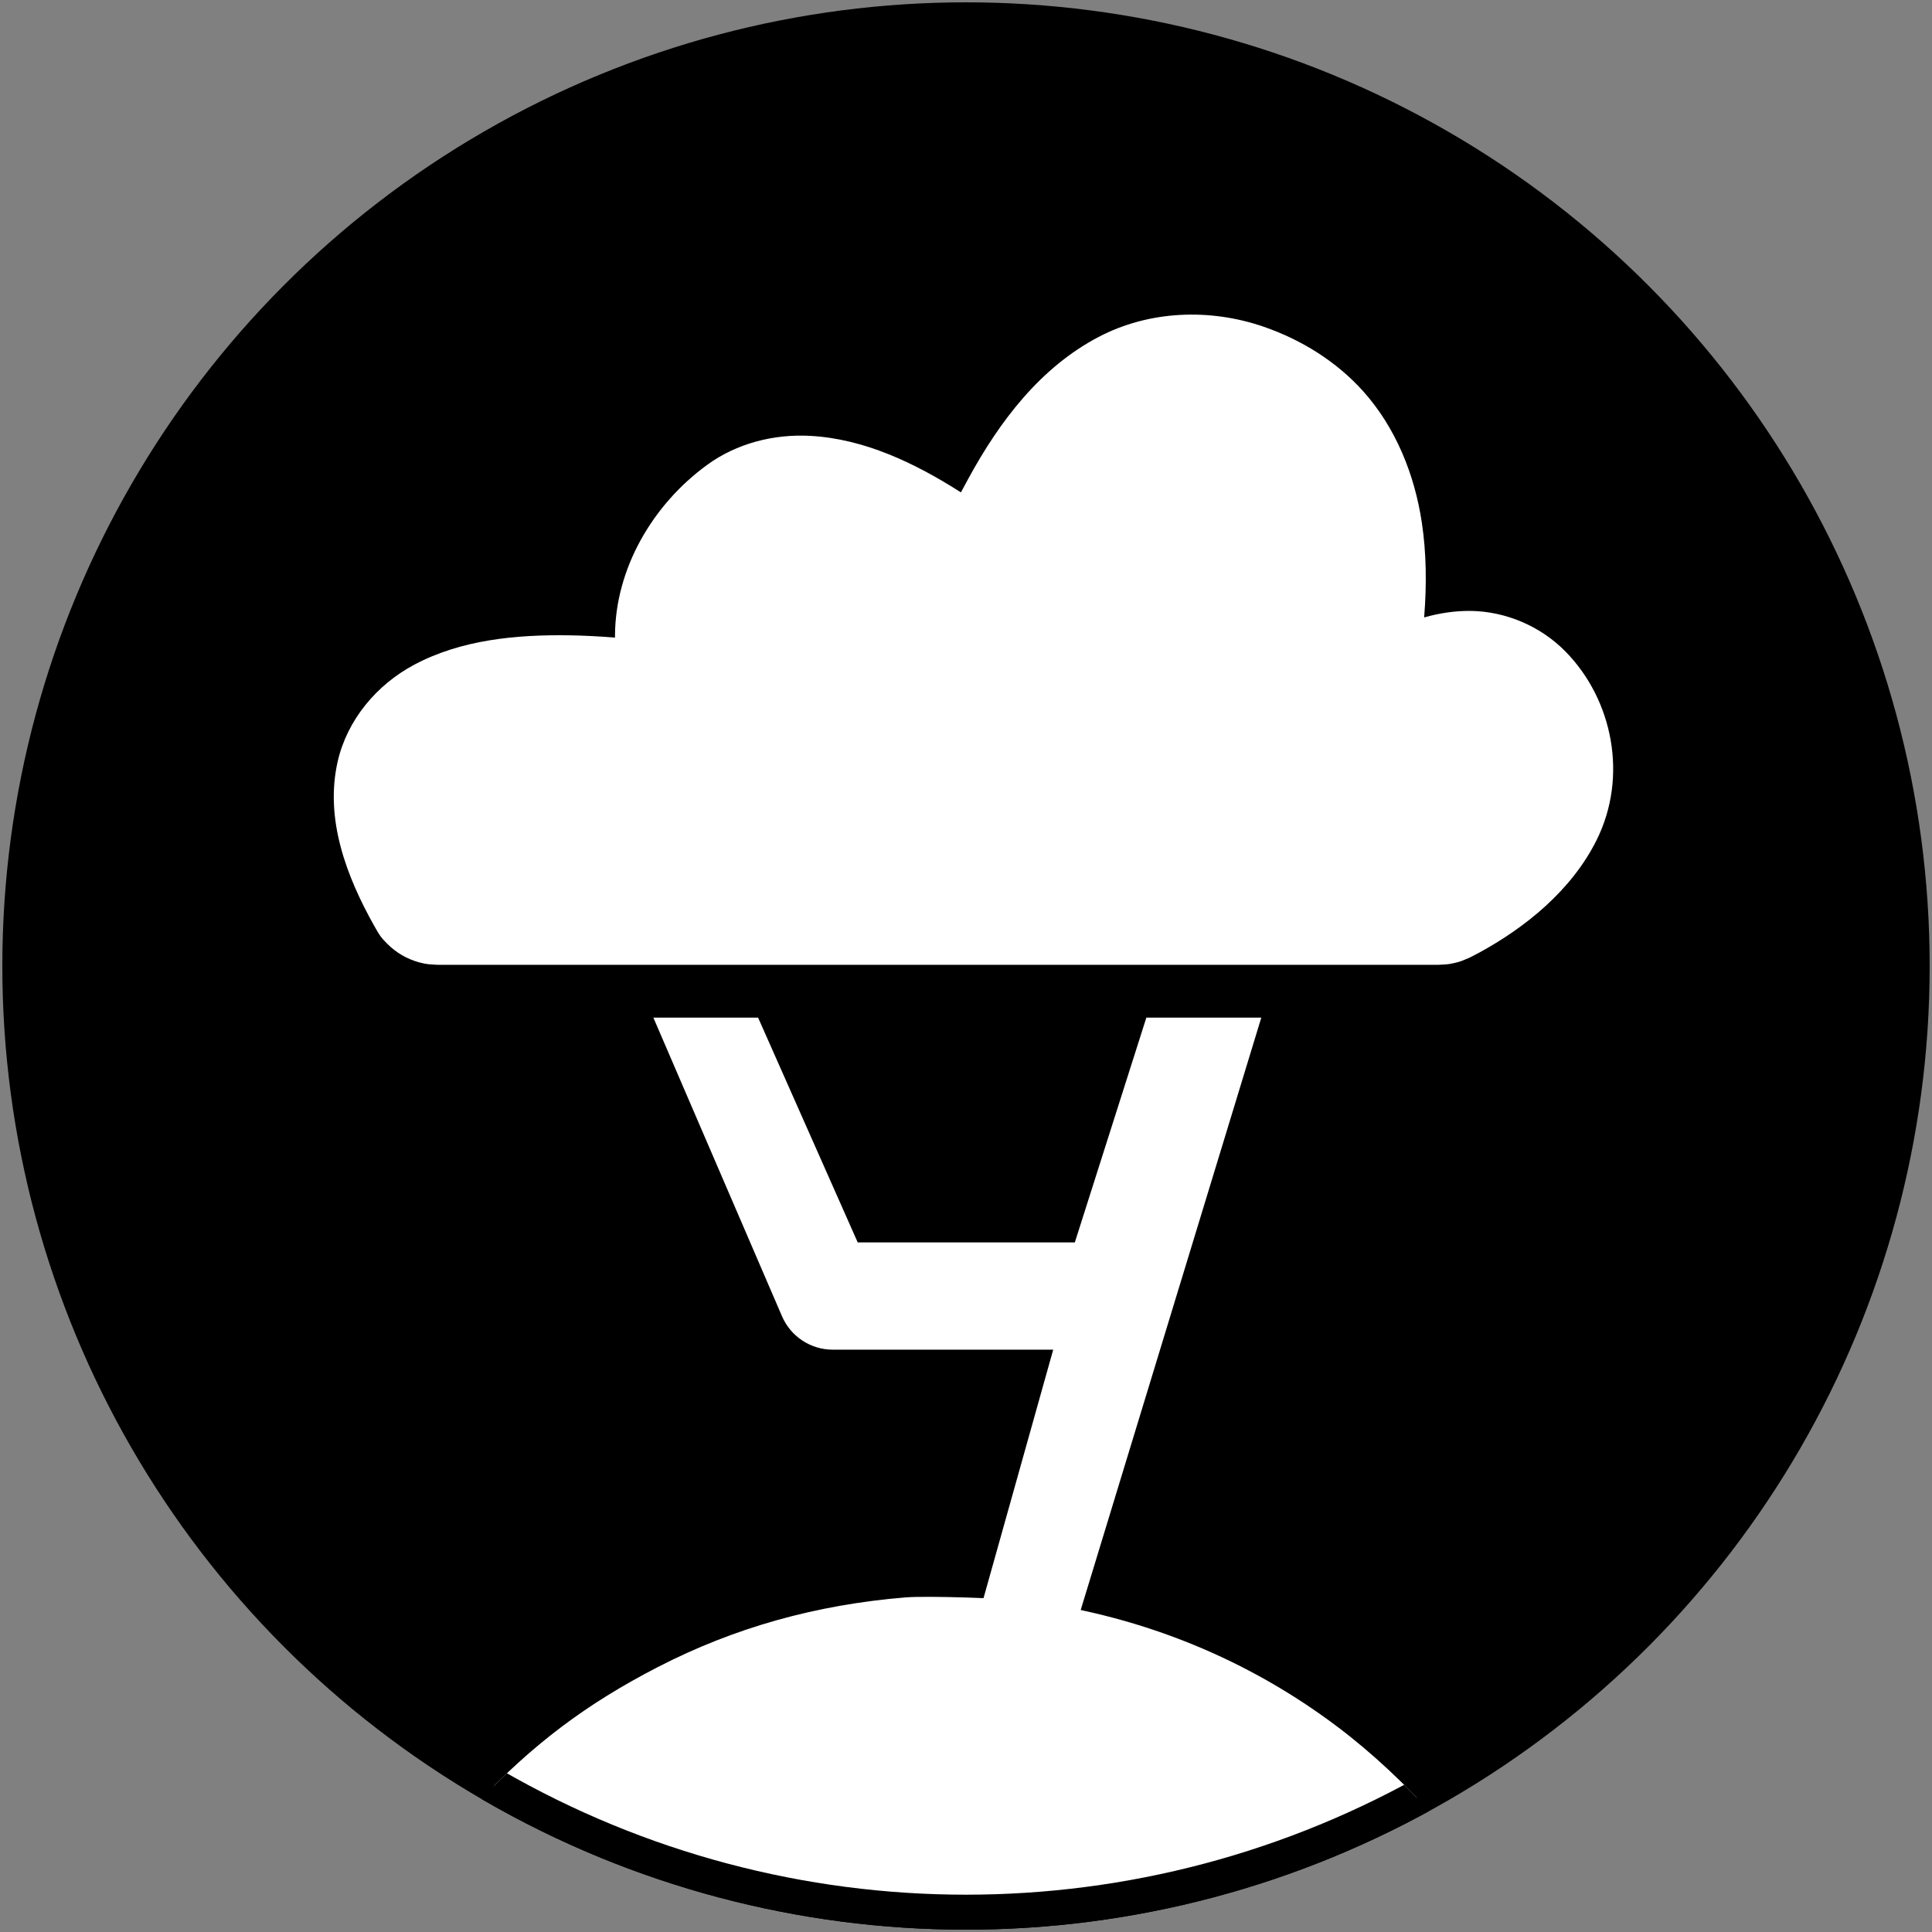
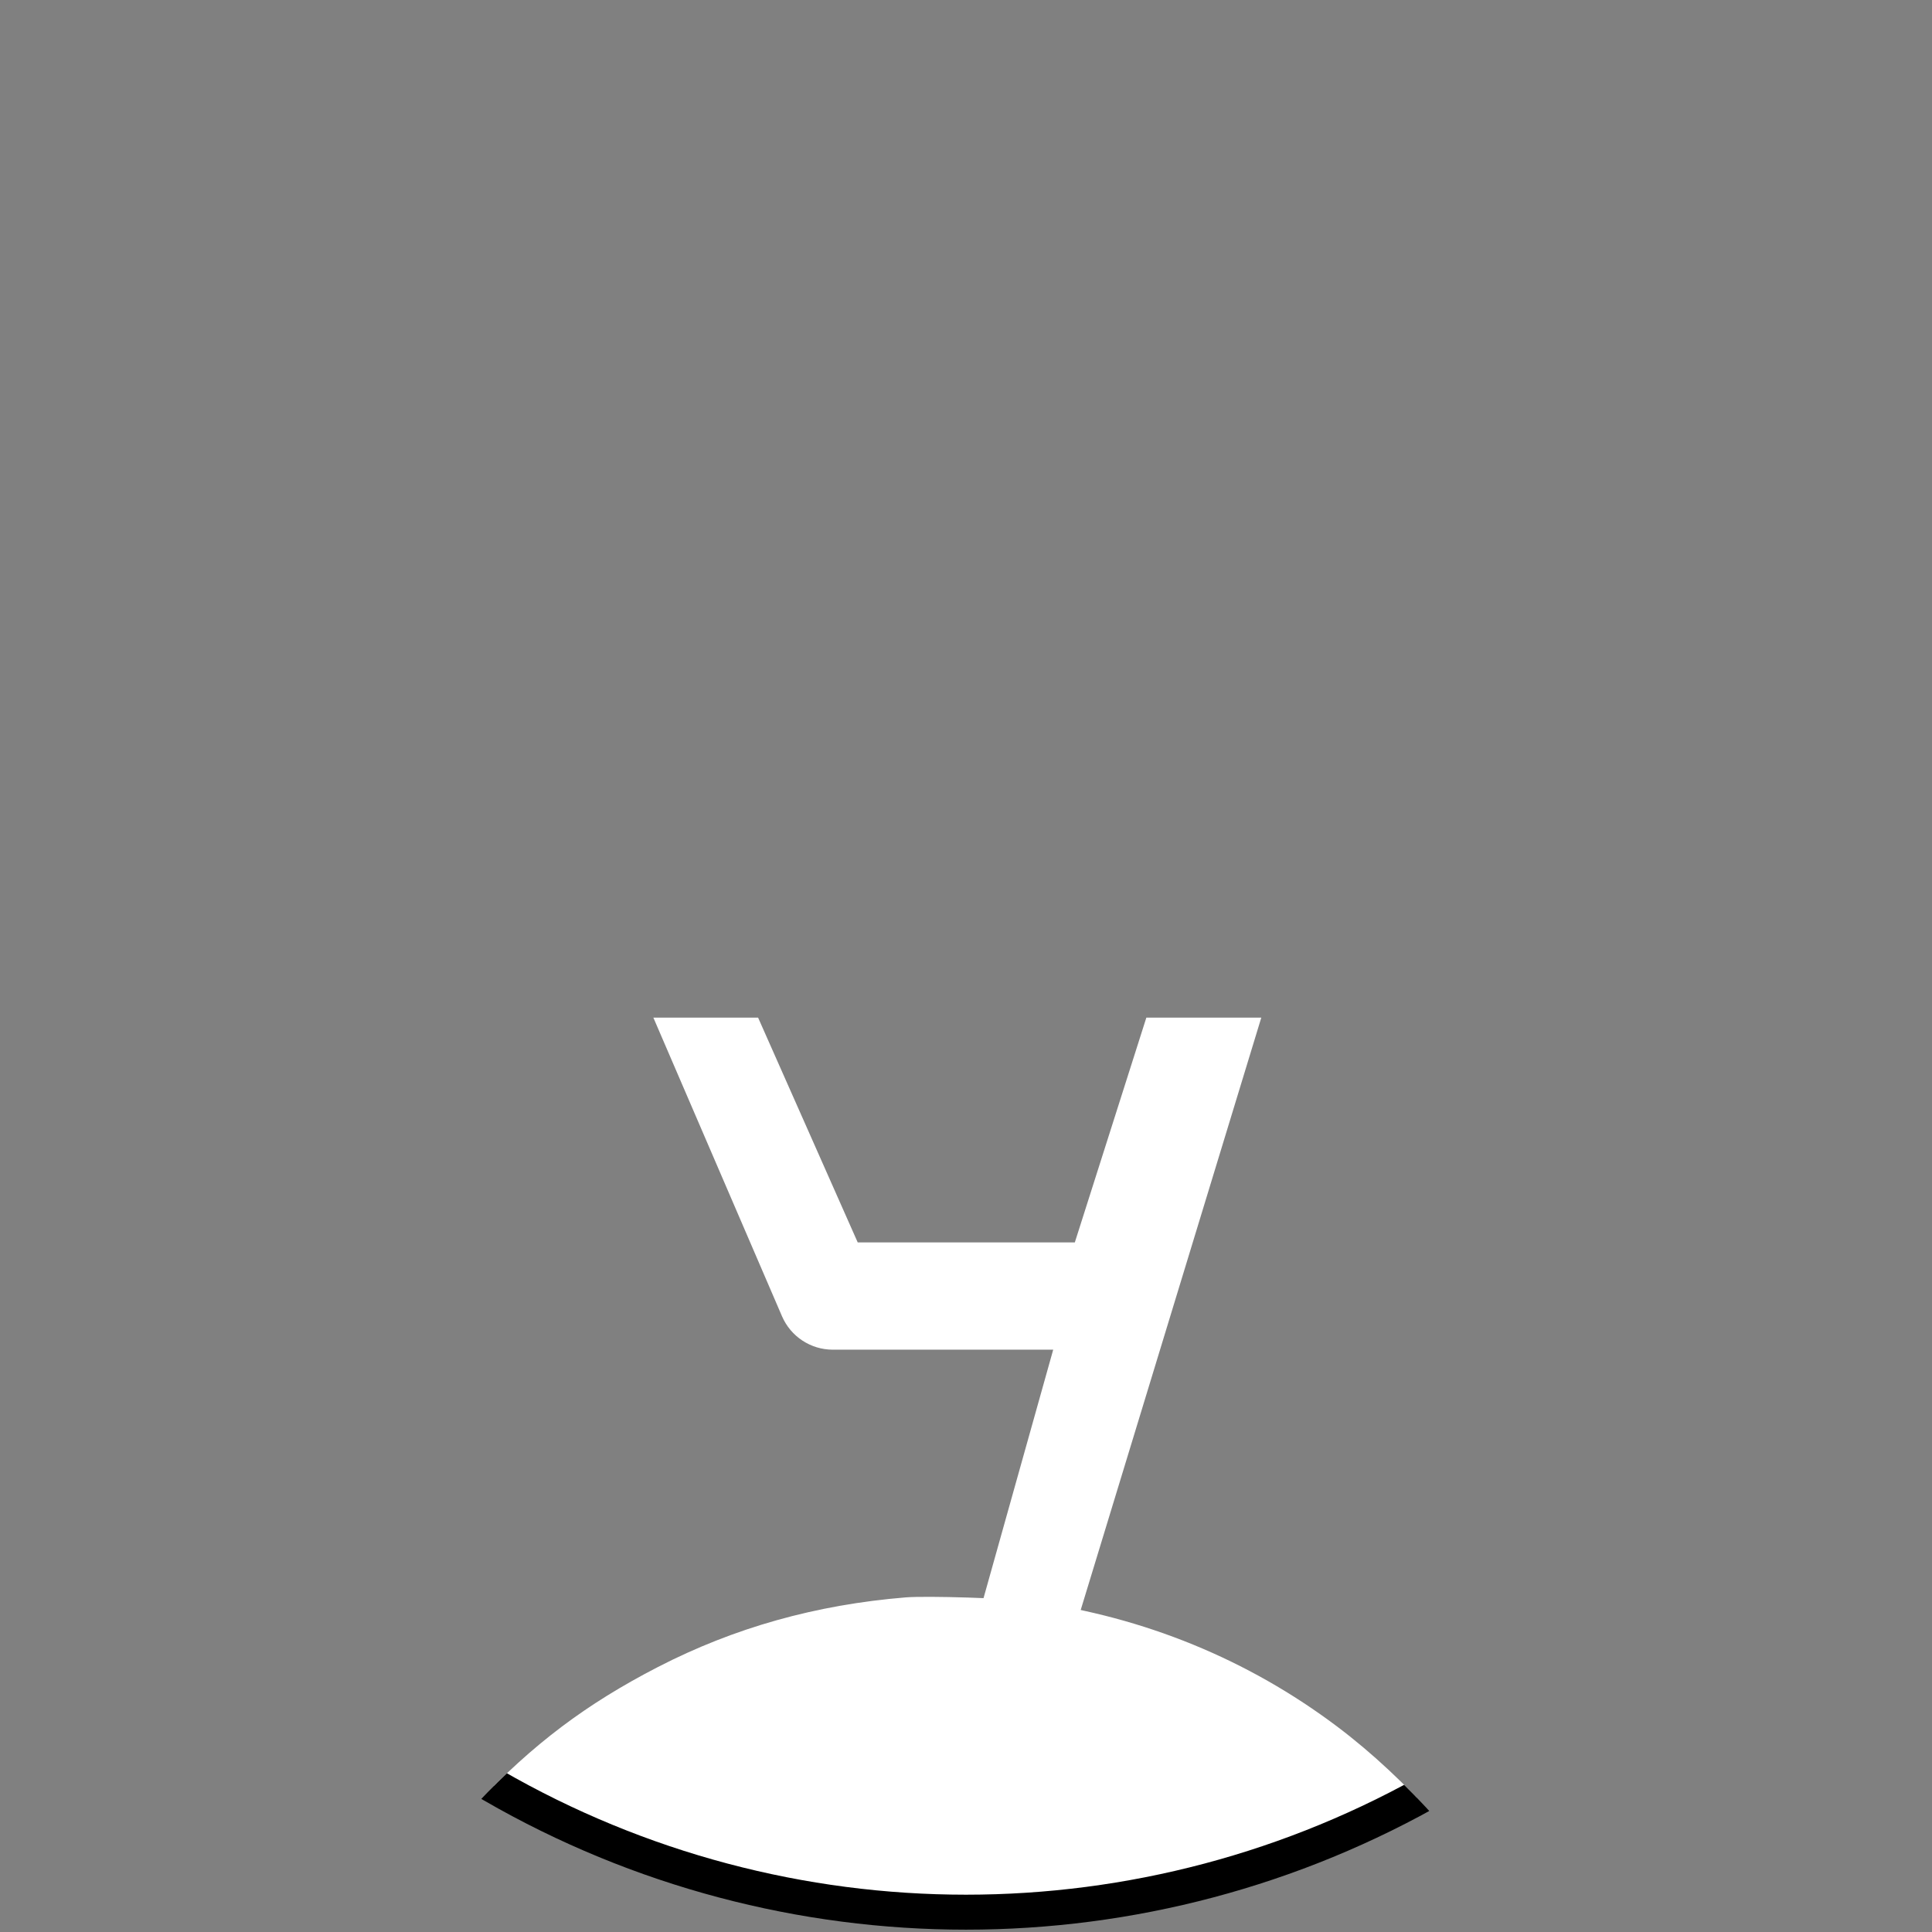
<svg xmlns="http://www.w3.org/2000/svg" xmlns:ns1="http://sodipodi.sourceforge.net/DTD/sodipodi-0.dtd" xmlns:ns2="http://www.inkscape.org/namespaces/inkscape" width="828.526" height="828.526" viewBox="0 0 662821.14 662821.14" version="1.1" xml:space="preserve" style="clip-rule:evenodd;fill-rule:evenodd;stroke-linejoin:round;stroke-miterlimit:1.414" id="svg10" ns1:docname="CD4ST_logo.svg" ns2:version="0.92.3 (2405546, 2018-03-11)">
  <rect x="0" y="0" width="662821.14" height="662821.14" fill="#808080" stroke="none" />
  <defs id="defs14">
    <clipPath clipPathUnits="userSpaceOnUse" id="clipPath846">
      <path style="opacity:1;vector-effect:none;fill:#fffff7;fill-opacity:1;stroke:none;stroke-width:0;stroke-linecap:butt;stroke-linejoin:miter;stroke-miterlimit:4;stroke-dasharray:none;stroke-dashoffset:0;stroke-opacity:1" d="m 393678.04,619259.47 c -30771.15,2510.01 -58832.79,10394.61 -85016.71,23887.51 -24548.53,12650.18 -42940.6,26511.41 -62017.89,46740.06 -12803.47,13576.18 -24287.93,28884.55 -32119.59,42814.19 l -1934.06,3439.95 h 196138.68 196138.7 l -1934.08,-3439.95 C 589053.5,708014.48 565712.81,681661.04 541732.31,663600.85 511113.66,640541.32 475527.8,625975.01 436729.3,620620.09 c -7730.27,-1066.91 -35782.8,-1953.51 -43051.26,-1360.62 z" ns2:connector-curvature="0" id="path848" />
    </clipPath>
  </defs>
  <ns1:namedview pagecolor="#ffffff" bordercolor="#666666" borderopacity="1" objecttolerance="10" gridtolerance="10" guidetolerance="10" ns2:pageopacity="0" ns2:pageshadow="2" ns2:window-width="1210" ns2:window-height="960" id="namedview12" showgrid="false" ns2:zoom="0.7229703" ns2:cx="414.26321" ns2:cy="414.26321" ns2:window-x="70" ns2:window-y="27" ns2:window-maximized="1" ns2:current-layer="layer2" units="px" fit-margin-top="1" fit-margin-left="1" fit-margin-right="1" fit-margin-bottom="1" ns2:showpageshadow="false" />
  <g ns2:groupmode="layer" id="layer2" ns2:label="Kör" style="display:inline;opacity:1" transform="translate(-82948.469,-71234.5)">
-     <circle style="clip-rule:evenodd;display:inline;fill:#000000;fill-opacity:1;fill-rule:evenodd;stroke:#000000;stroke-width:12000;stroke-linejoin:round;stroke-miterlimit:4;stroke-dasharray:none;stroke-opacity:1" id="path832" cx="414359.03" cy="402645.06" r="324610.56" />
-   </g>
+     </g>
  <g style="display:inline;opacity:1" ns2:label="Kör copy" id="g844" ns2:groupmode="layer" transform="translate(-82948.469,-71234.5)">
    <circle r="324610.56" cy="402645.06" cx="414359.03" id="circle842" style="clip-rule:evenodd;display:inline;fill:#ffffff;fill-opacity:1;fill-rule:evenodd;stroke:#000000;stroke-width:12000;stroke-linejoin:round;stroke-miterlimit:4;stroke-dasharray:none;stroke-opacity:1" clip-path="url(#clipPath846)" />
  </g>
  <g ns2:groupmode="layer" id="layer8" ns2:label="Törzs_éles" style="display:inline" transform="translate(-82948.469,-71234.5)">
    <g style="clip-rule:evenodd;display:inline;opacity:1;fill:#ffffff;fill-opacity:1;fill-rule:evenodd;stroke-linejoin:round;stroke-miterlimit:1.414" transform="matrix(4381.806,0,0,4381.806,-1421109,-1437187.3)" id="g4">
      <path ns2:connector-curvature="0" d="m 394.405,423.92 h 8.2 l 7.8,17.6 h 17 l 5.6,-17.6 h 9 c 0,0 -11.686,38.329 -14.429,47.326 -0.339,1.113 -1.367,1.874 -2.53,1.874 -2.311,0 -5.841,0 -5.841,0 l 6.507,-23.2 c 0,0 -11.712,0 -17.259,0 -1.728,0 -3.291,-1.029 -3.975,-2.616 -2.842,-6.596 -10.073,-23.384 -10.073,-23.384 z" id="path2" style="fill:#ffffff;fill-opacity:1" />
    </g>
  </g>
  <g ns2:groupmode="layer" id="layer5" ns2:label="BottomArea" style="display:inline" transform="translate(-82948.469,-71234.5)">
    <path style="clip-rule:evenodd;display:inline;fill:#000000;fill-opacity:0;fill-rule:evenodd;stroke:#000000;stroke-width:2400;stroke-linecap:butt;stroke-linejoin:miter;stroke-miterlimit:1.414;stroke-dasharray:none;stroke-opacity:0" d="M 134554.59,560510.14 H 694539.13" id="path858" ns2:connector-curvature="0" />
  </g>
  <g ns2:groupmode="layer" id="layer4" ns2:label="Text" style="display:none" transform="translate(-82948.469,-71234.5)">
    <g aria-label="CLOUDFOREST" transform="matrix(583.2,0,0,583.2,111111.19,121932.16)" style="font-style:normal;font-weight:normal;font-size:40px;line-height:1.25;font-family:sans-serif;letter-spacing:0px;word-spacing:0px;clip-rule:evenodd;display:inline;fill:#000000;fill-opacity:1;fill-rule:evenodd;stroke:none;stroke-linejoin:round;stroke-miterlimit:1.414" id="flowRoot4648">
      <title id="title4688">Cloud4est</title>
-       <path d="m 187.281,860.741 c -10.5,0 -22.7,-5.9 -22.7,-22.7 0,-16.8 12.2,-22.7 22.7,-22.7 6.9,0 13,2.4 17,6.7 1.2,1.3 2.8,2 4.5,2 1.5,0 3,-0.6 4.2,-1.7 2.5,-2.3 2.6,-6.2 0.3,-8.7 -6.4,-6.8 -15.6,-10.6 -26,-10.6 -20.5,0 -35,14.4 -35,35 0,20.6 14.5,35 35,35 10.4,0 19.6,-3.8 26,-10.6 2.3,-2.5 2.2,-6.4 -0.3,-8.7 -1.2,-1.1 -2.7,-1.7 -4.2,-1.7 -1.7,0 -3.3,0.7 -4.5,2 -4.1,4.3 -10.2,6.7 -17,6.7 z" style="font-style:normal;font-variant:normal;font-weight:normal;font-stretch:normal;font-size:100px;font-family:'Comodo Free';-inkscape-font-specification:'Comodo Free';text-align:center;text-anchor:middle;fill:#000000;fill-opacity:1" id="path4665" ns2:connector-curvature="0" />
      <path d="m 236.116,803.041 c -3.4,0 -6.2,2.8 -6.2,6.2 v 57.7 c 0,3.4 2.7,6.2 6.1,6.2 h 30.1 c 3.4,0 6.1,-2.7 6.1,-6.1 0,-3.4 -2.8,-6.1 -6.2,-6.1 h -20.2 c -2.1,0 -3.8,-1.7 -3.8,-3.8 v -47.8 c 0,-3.4 -2.5,-6.3 -5.9,-6.3 z" style="font-style:normal;font-variant:normal;font-weight:normal;font-stretch:normal;font-size:100px;font-family:'Comodo Free';-inkscape-font-specification:'Comodo Free';text-align:center;text-anchor:middle;fill:#000000;fill-opacity:1" id="path4667" ns2:connector-curvature="0" />
      <path d="m 315.016,860.741 c -10.5,0 -22.7,-5.9 -22.7,-22.7 0,-16.8 12.2,-22.7 22.7,-22.7 10.5,0 22.7,5.9 22.7,22.7 0,16.8 -12.2,22.7 -22.7,22.7 z m 0,-57.7 c -20.5,0 -35,14.4 -35,35 0,20.6 14.5,35 35,35 20.5,0 35,-14.4 35,-35 0,-20.6 -14.5,-35 -35,-35 z" style="font-style:normal;font-variant:normal;font-weight:normal;font-stretch:normal;font-size:100px;font-family:'Comodo Free';-inkscape-font-specification:'Comodo Free';text-align:center;text-anchor:middle;fill:#000000;fill-opacity:1" id="path4669" ns2:connector-curvature="0" />
      <path d="m 406.014,847.341 c 0,7.4 -6,13.4 -13.4,13.4 h -3.5 c -7.4,0 -13.4,-6 -13.4,-13.4 v -38.2 c 0,-3.4 -2.8,-6.1 -6.2,-6.1 -3.4,0 -6.2,2.8 -6.2,6.2 v 38.2 c 0,14.2 11.5,25.7 25.7,25.7 h 3.5 c 14.2,0 25.7,-11.5 25.7,-25.7 v -38.2 c 0,-3.4 -2.8,-6.1 -6.2,-6.1 -3.4,0 -6.2,2.8 -6.2,6.2 z" style="font-style:normal;font-variant:normal;font-weight:normal;font-stretch:normal;font-size:100px;font-family:'Comodo Free';-inkscape-font-specification:'Comodo Free';text-align:center;text-anchor:middle;fill:#000000;fill-opacity:1" id="path4671" ns2:connector-curvature="0" />
      <path d="m 449.336,860.841 c -2.1,0 -3.8,-1.7 -3.8,-3.8 v -37.9 c 0,-2.1 1.7,-3.8 3.8,-3.8 h 7.2 c 10.5,0 22.7,5.9 22.7,22.7 0,16.8 -12.2,22.8 -22.7,22.8 z m 7.2,-57.8 h -17 c -3.5,0 -6.3,2.8 -6.3,6.3 v 57.5 c 0,3.5 2.8,6.3 6.3,6.3 h 17 c 20.5,0 35,-14.4 35,-35 0,-20.6 -14.4,-35.1 -35,-35.1 z" style="font-style:normal;font-variant:normal;font-weight:normal;font-stretch:normal;font-size:100px;font-family:'Comodo Free';-inkscape-font-specification:'Comodo Free';text-align:center;text-anchor:middle;fill:#000000;fill-opacity:1" id="path4673" ns2:connector-curvature="0" />
      <path d="m 511.702,873.041 c 3.4,0 6.1,-2.7 6.1,-6.1 v -20.8 c 0,-2.1 1.7,-3.8 3.8,-3.8 h 13.7 c 3.4,0 6.1,-2.7 6.1,-6.1 0,-3.4 -2.8,-6.1 -6.2,-6.1 h -13.7 c -2.1,0 -3.8,-1.7 -3.8,-3.8 v -7.2 c 0,-2.1 1.7,-3.8 3.8,-3.8 h 19.1 c 3.4,0 6.1,-2.7 6.1,-6.1 0,-3.4 -2.8,-6.1 -6.2,-6.1 h -29 c -3.4,0 -6.2,2.8 -6.2,6.2 v 57.7 c 0,3.4 3,6 6.4,6 z" style="font-style:normal;font-variant:normal;font-weight:normal;font-stretch:normal;font-size:100px;font-family:'Comodo Free';-inkscape-font-specification:'Comodo Free';text-align:center;text-anchor:middle;fill:#000000;fill-opacity:1" id="path4675" ns2:connector-curvature="0" />
      <path d="m 591.773,860.741 c -10.5,0 -22.7,-5.9 -22.7,-22.7 0,-16.8 12.2,-22.7 22.7,-22.7 10.5,0 22.7,5.9 22.7,22.7 0,16.8 -12.2,22.7 -22.7,22.7 z m 0,-57.7 c -20.5,0 -35,14.4 -35,35 0,20.6 14.5,35 35,35 20.5,0 35,-14.4 35,-35 0,-20.6 -14.5,-35 -35,-35 z" style="font-style:normal;font-variant:normal;font-weight:normal;font-stretch:normal;font-size:100px;font-family:'Comodo Free';-inkscape-font-specification:'Comodo Free';text-align:center;text-anchor:middle;fill:#000000;fill-opacity:1" id="path4677" ns2:connector-curvature="0" />
-       <path d="m 652.858,819.141 c 0,-2.1 1.7,-3.8 3.8,-3.8 h 6.8 c 1.5,0 9,0.4 9,8.4 0,8 -7.5,8.4 -9,8.4 h -6.8 c -2.1,0 -3.8,-1.7 -3.8,-3.8 z m 25.5,20 c 4.3,-3.9 6.6,-9.2 6.6,-15.4 0,-12.2 -9.3,-20.8 -21.3,-20.8 h -16.7 c -3.4,0 -6.2,2.8 -6.2,6.2 v 57.7 c 0,3.4 2.7,6.2 6.1,6.2 3.4,0 6.1,-2.7 6.1,-6.1 v -19.2 c 0,-1.8 1.4,-3.2 3.2,-3.2 1.4,0 2.7,0.8 3.5,2 l 14.4,23.6 c 1.1,1.8 3.1,2.9 5.2,2.9 4.8,0 7.7,-5.2 5.2,-9.3 l -11.9,-19.4 c -0.4,-0.7 -0.1,-1.6 0.6,-1.9 1.8,-0.8 3.5,-1.9 5,-3.2 z" style="font-style:normal;font-variant:normal;font-weight:normal;font-stretch:normal;font-size:100px;font-family:'Comodo Free';-inkscape-font-specification:'Comodo Free';text-align:center;text-anchor:middle;fill:#000000;fill-opacity:1" id="path4679" ns2:connector-curvature="0" />
      <path d="m 735.819,873.041 c 3.4,0 6.1,-2.7 6.1,-6.1 0,-3.4 -2.8,-6.1 -6.2,-6.1 h -19.1 c -2.1,0 -3.8,-1.7 -3.8,-3.8 v -10.9 c 0,-2.1 1.7,-3.8 3.8,-3.8 h 13.7 c 3.4,0 6.1,-2.7 6.1,-6.1 0,-3.4 -2.8,-6.1 -6.2,-6.1 h -13.7 c -2.1,0 -3.8,-1.7 -3.8,-3.8 v -7.2 c 0,-2.1 1.7,-3.8 3.8,-3.8 h 19.1 c 3.4,0 6.1,-2.7 6.1,-6.1 0,-3.4 -2.8,-6.1 -6.2,-6.1 h -29 c -3.4,0 -6.2,2.8 -6.2,6.2 v 57.7 c 0,3.4 3.1,6 6.5,6 z" style="font-style:normal;font-variant:normal;font-weight:normal;font-stretch:normal;font-size:100px;font-family:'Comodo Free';-inkscape-font-specification:'Comodo Free';text-align:center;text-anchor:middle;fill:#000000;fill-opacity:1" id="path4681" ns2:connector-curvature="0" />
-       <path d="m 799.069,837.041 c -4.3,-2.6 -9.5,-3.8 -14.6,-5 -11.4,-2.6 -13.9,-4.1 -13.9,-8.3 v -0.2 c 0,-4.8 5,-8.3 11.9,-8.3 5.6,0 7.5,1.4 9.3,3.1 1.2,1.2 2.8,1.8 4.4,1.8 1.5,0 3.1,-0.6 4.3,-1.8 2.4,-2.4 2.3,-6.3 -0.1,-8.7 -4.8,-4.7 -10.2,-6.7 -18,-6.7 -12.1,0 -24.1,7.2 -24.1,20.5 v 0.2 c 0,14.1 12.2,17.5 23.4,20.2 11.5,2.7 14,4.2 14,8.5 0,7 -8,8.2 -13.4,8.2 -10.9,0 -13.6,-3 -14.8,-4.3 -1.2,-1.3 -2.9,-2 -4.6,-2 -1.4,0 -2.9,0.5 -4.1,1.6 -2.5,2.3 -2.7,6.2 -0.4,8.7 5.2,5.7 12.6,8.3 23.9,8.3 18.8,0 25.5,-11 25.5,-20.5 0,-6.7 -3.2,-11.9 -7.7,-14.7 z" style="font-style:normal;font-variant:normal;font-weight:normal;font-stretch:normal;font-size:100px;font-family:'Comodo Free';-inkscape-font-specification:'Comodo Free';text-align:center;text-anchor:middle;fill:#000000;fill-opacity:1" id="path4683" ns2:connector-curvature="0" />
      <path d="m 834.93,815.341 c 2.1,0 3.8,1.7 3.8,3.8 v 47.8 c 0,3.4 2.7,6.2 6.1,6.2 3.4,0 6.1,-2.7 6.1,-6.1 v -47.8 c 0,-2.1 1.7,-3.8 3.8,-3.8 h 11.9 c 3.4,0 6.1,-2.7 6.1,-6.1 0,-3.4 -2.8,-6.1 -6.2,-6.1 h -43.6 c -3.4,0 -6.2,2.8 -6.2,6.2 0,3.4 2.9,5.9 6.3,5.9 z" style="font-style:normal;font-variant:normal;font-weight:normal;font-stretch:normal;font-size:100px;font-family:'Comodo Free';-inkscape-font-specification:'Comodo Free';text-align:center;text-anchor:middle;fill:#000000;fill-opacity:1" id="path4685" ns2:connector-curvature="0" />
    </g>
  </g>
  <g ns2:groupmode="layer" id="layer3" ns2:label="Cloud" style="display:inline" transform="translate(-82948.469,747165.5)">
    <g style="clip-rule:evenodd;fill:#ffffff;fill-opacity:1;fill-rule:evenodd;stroke:none;stroke-linejoin:round;stroke-miterlimit:1.414" transform="matrix(487.995,0,0,487.995,221885.93,-617777.89)" id="g8">
-       <path d="M 726.561,413.161 H 23.037 c -5.809,-0.382 -7.336,-0.195 -12.995,-1.718 -8.475,-2.281 -16.293,-6.819 -22.478,-13.046 -4.543,-4.573 -5.234,-5.643 -8.96,-12.225 -19.92,-35.358 -35.148,-75.841 -25.877,-116.137 6.67,-28.996 27.234,-53.775 53.972,-67.964 32.962,-17.492 71.545,-21.098 108.563,-20.568 10.657,0.153 21.306,0.719 31.921,1.59 l 0.465,0.039 c -0.003,-0.493 -0.003,-0.985 -0.002,-1.477 0.246,-46.932 26.258,-91.877 64.756,-119.954 20.705,-15.099 46.824,-21.838 72.686,-20.403 37.679,2.089 73.284,18.972 105.762,39.724 0,0 2.79,-5.223 5.199,-9.644 21.95,-40.286 50.538,-78.125 91.622,-99.648 35.242,-18.462 77.878,-20.375 116.162,-7.119 26.463,9.163 51.002,24.385 69.699,45.19 22.818,25.39 36.239,58.427 41.346,92.459 3.236,21.574 3.409,43.512 1.736,65.28 l -0.111,1.39 c 10.7,-3.03 21.684,-4.692 32.874,-4.58 24.785,0.4 49.154,10.867 66.56,28.622 33.194,33.859 44.036,87.81 21.811,132.482 -17.526,35.228 -49.937,61.458 -83.02,79.41 -2.038,1.106 -4.094,2.18 -6.176,3.202 l -0.181,0.088 c -4.617,1.924 -5.723,2.614 -10.621,3.739 -4.898,1.125 -6.195,0.986 -11.189,1.268 z" id="path6" ns2:connector-curvature="0" style="fill:#ffffff;fill-opacity:1;stroke:none" />
-     </g>
+       </g>
  </g>
</svg>